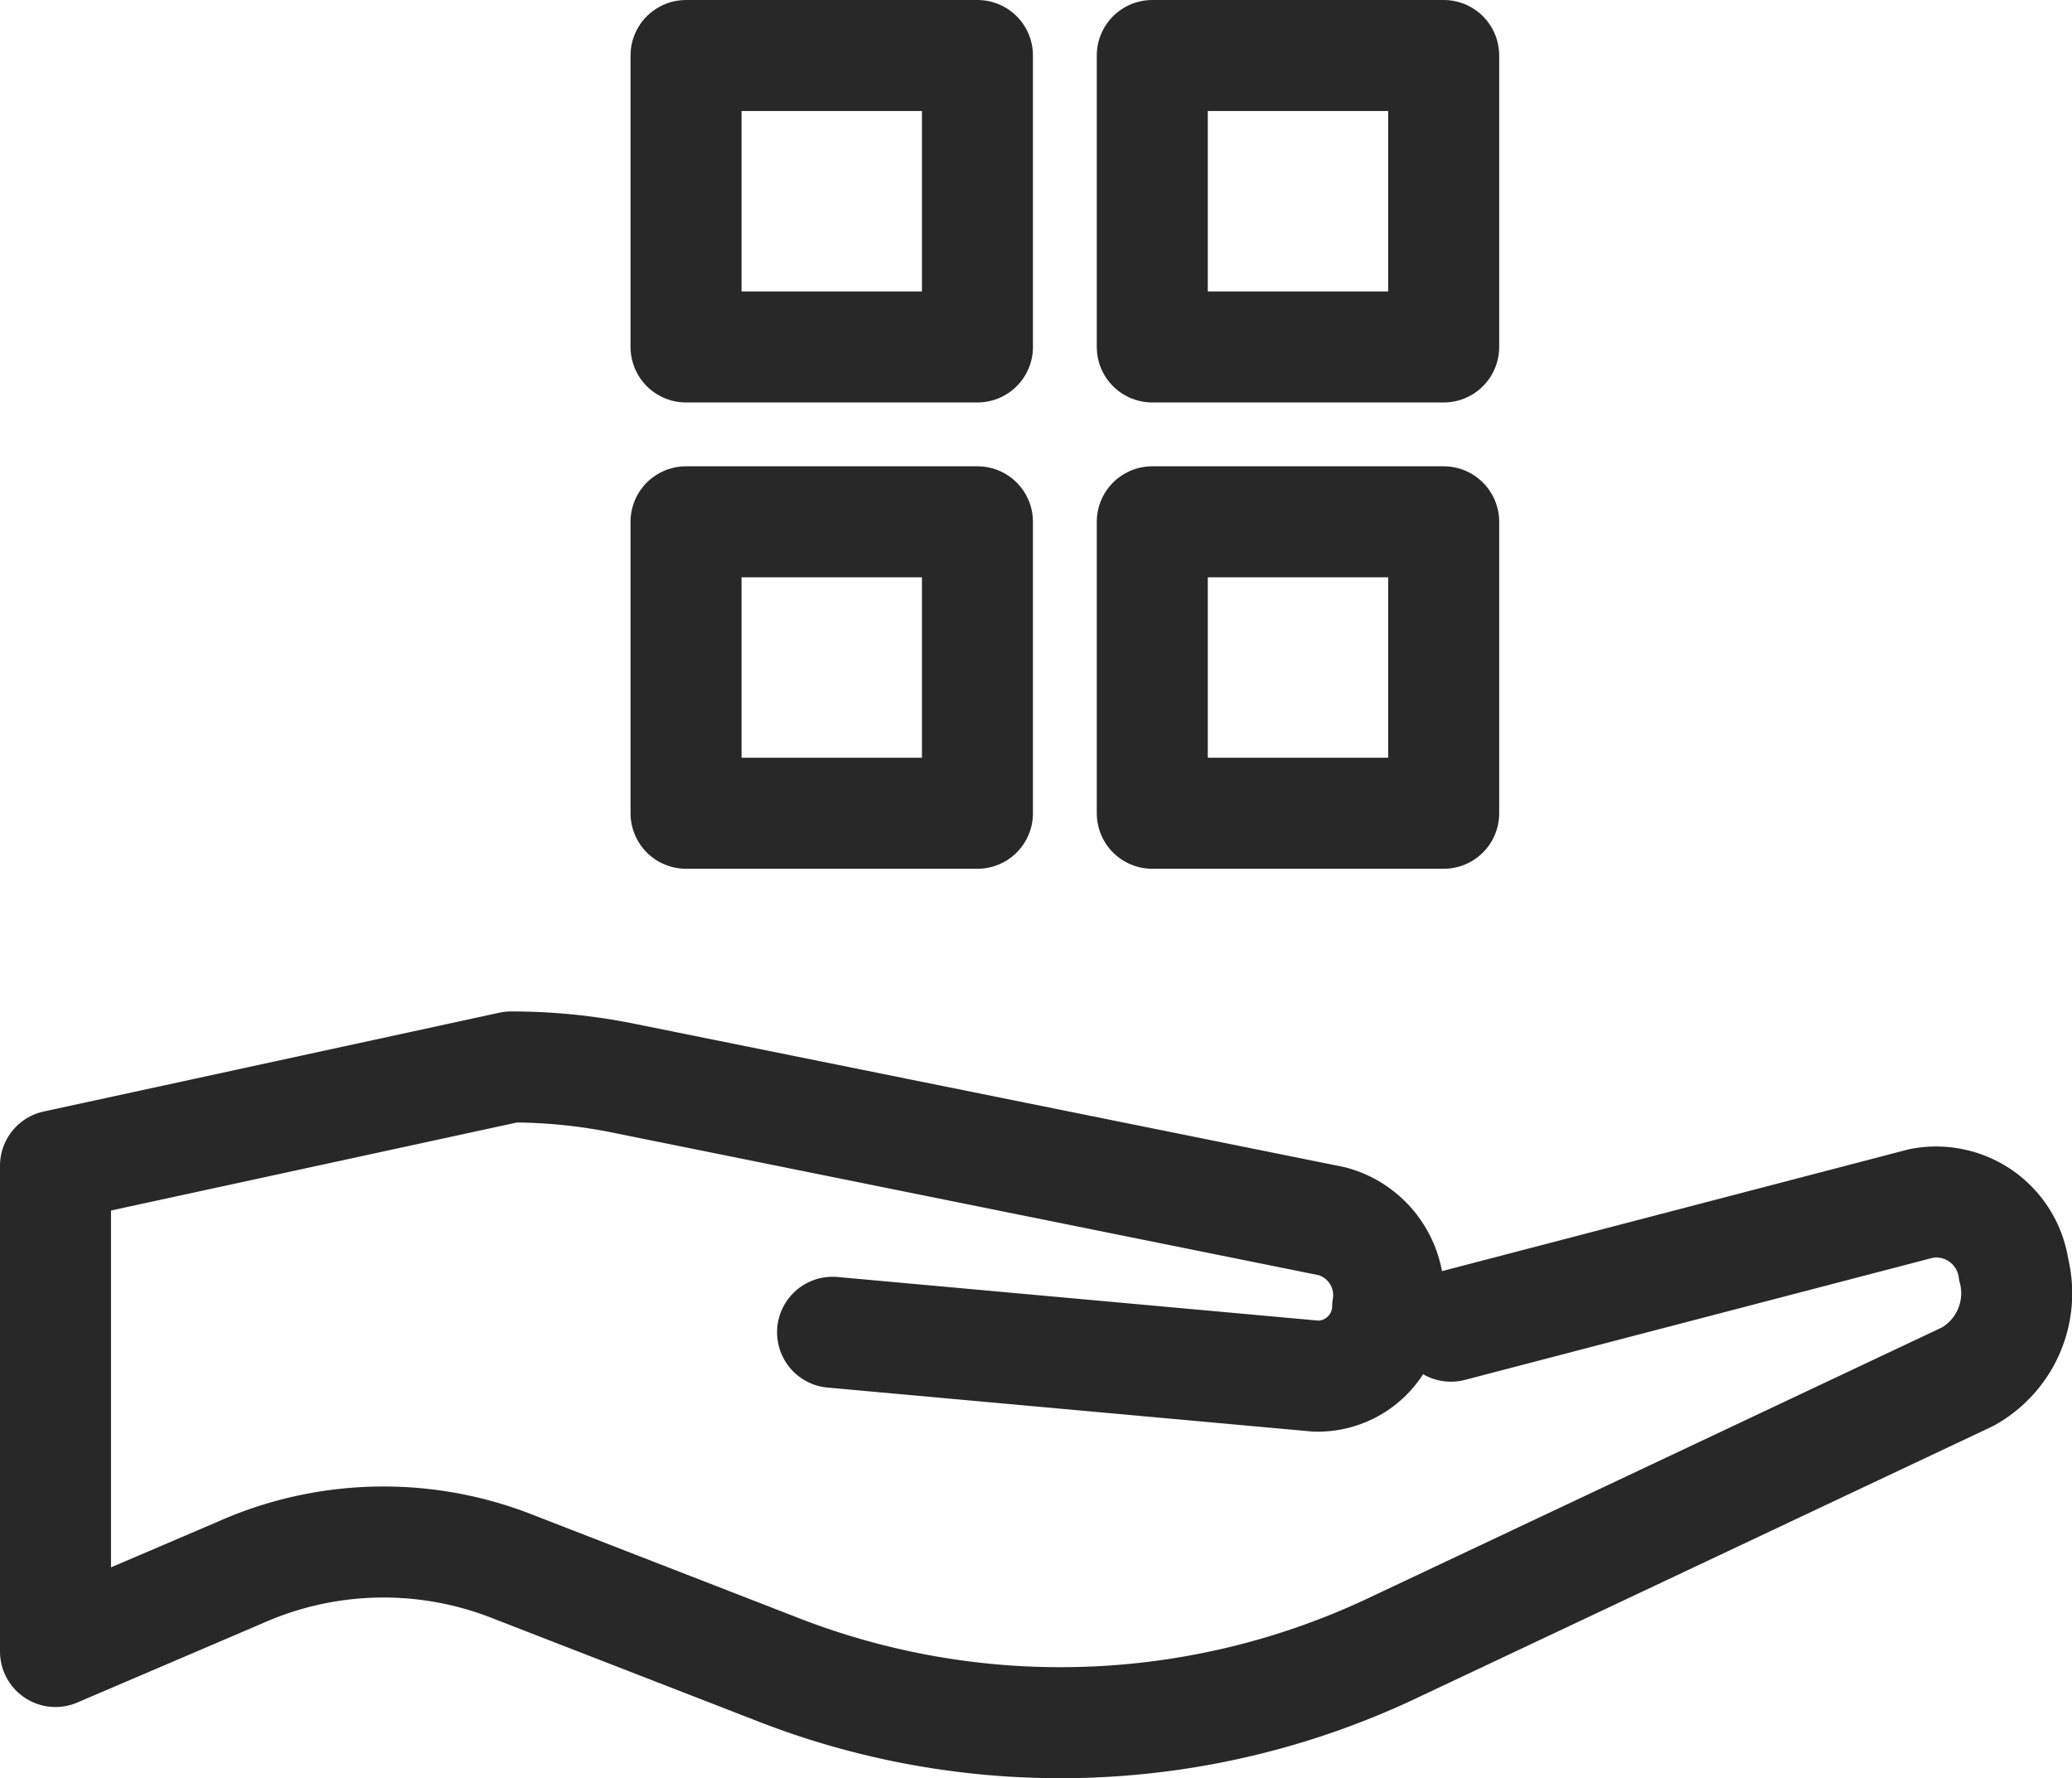
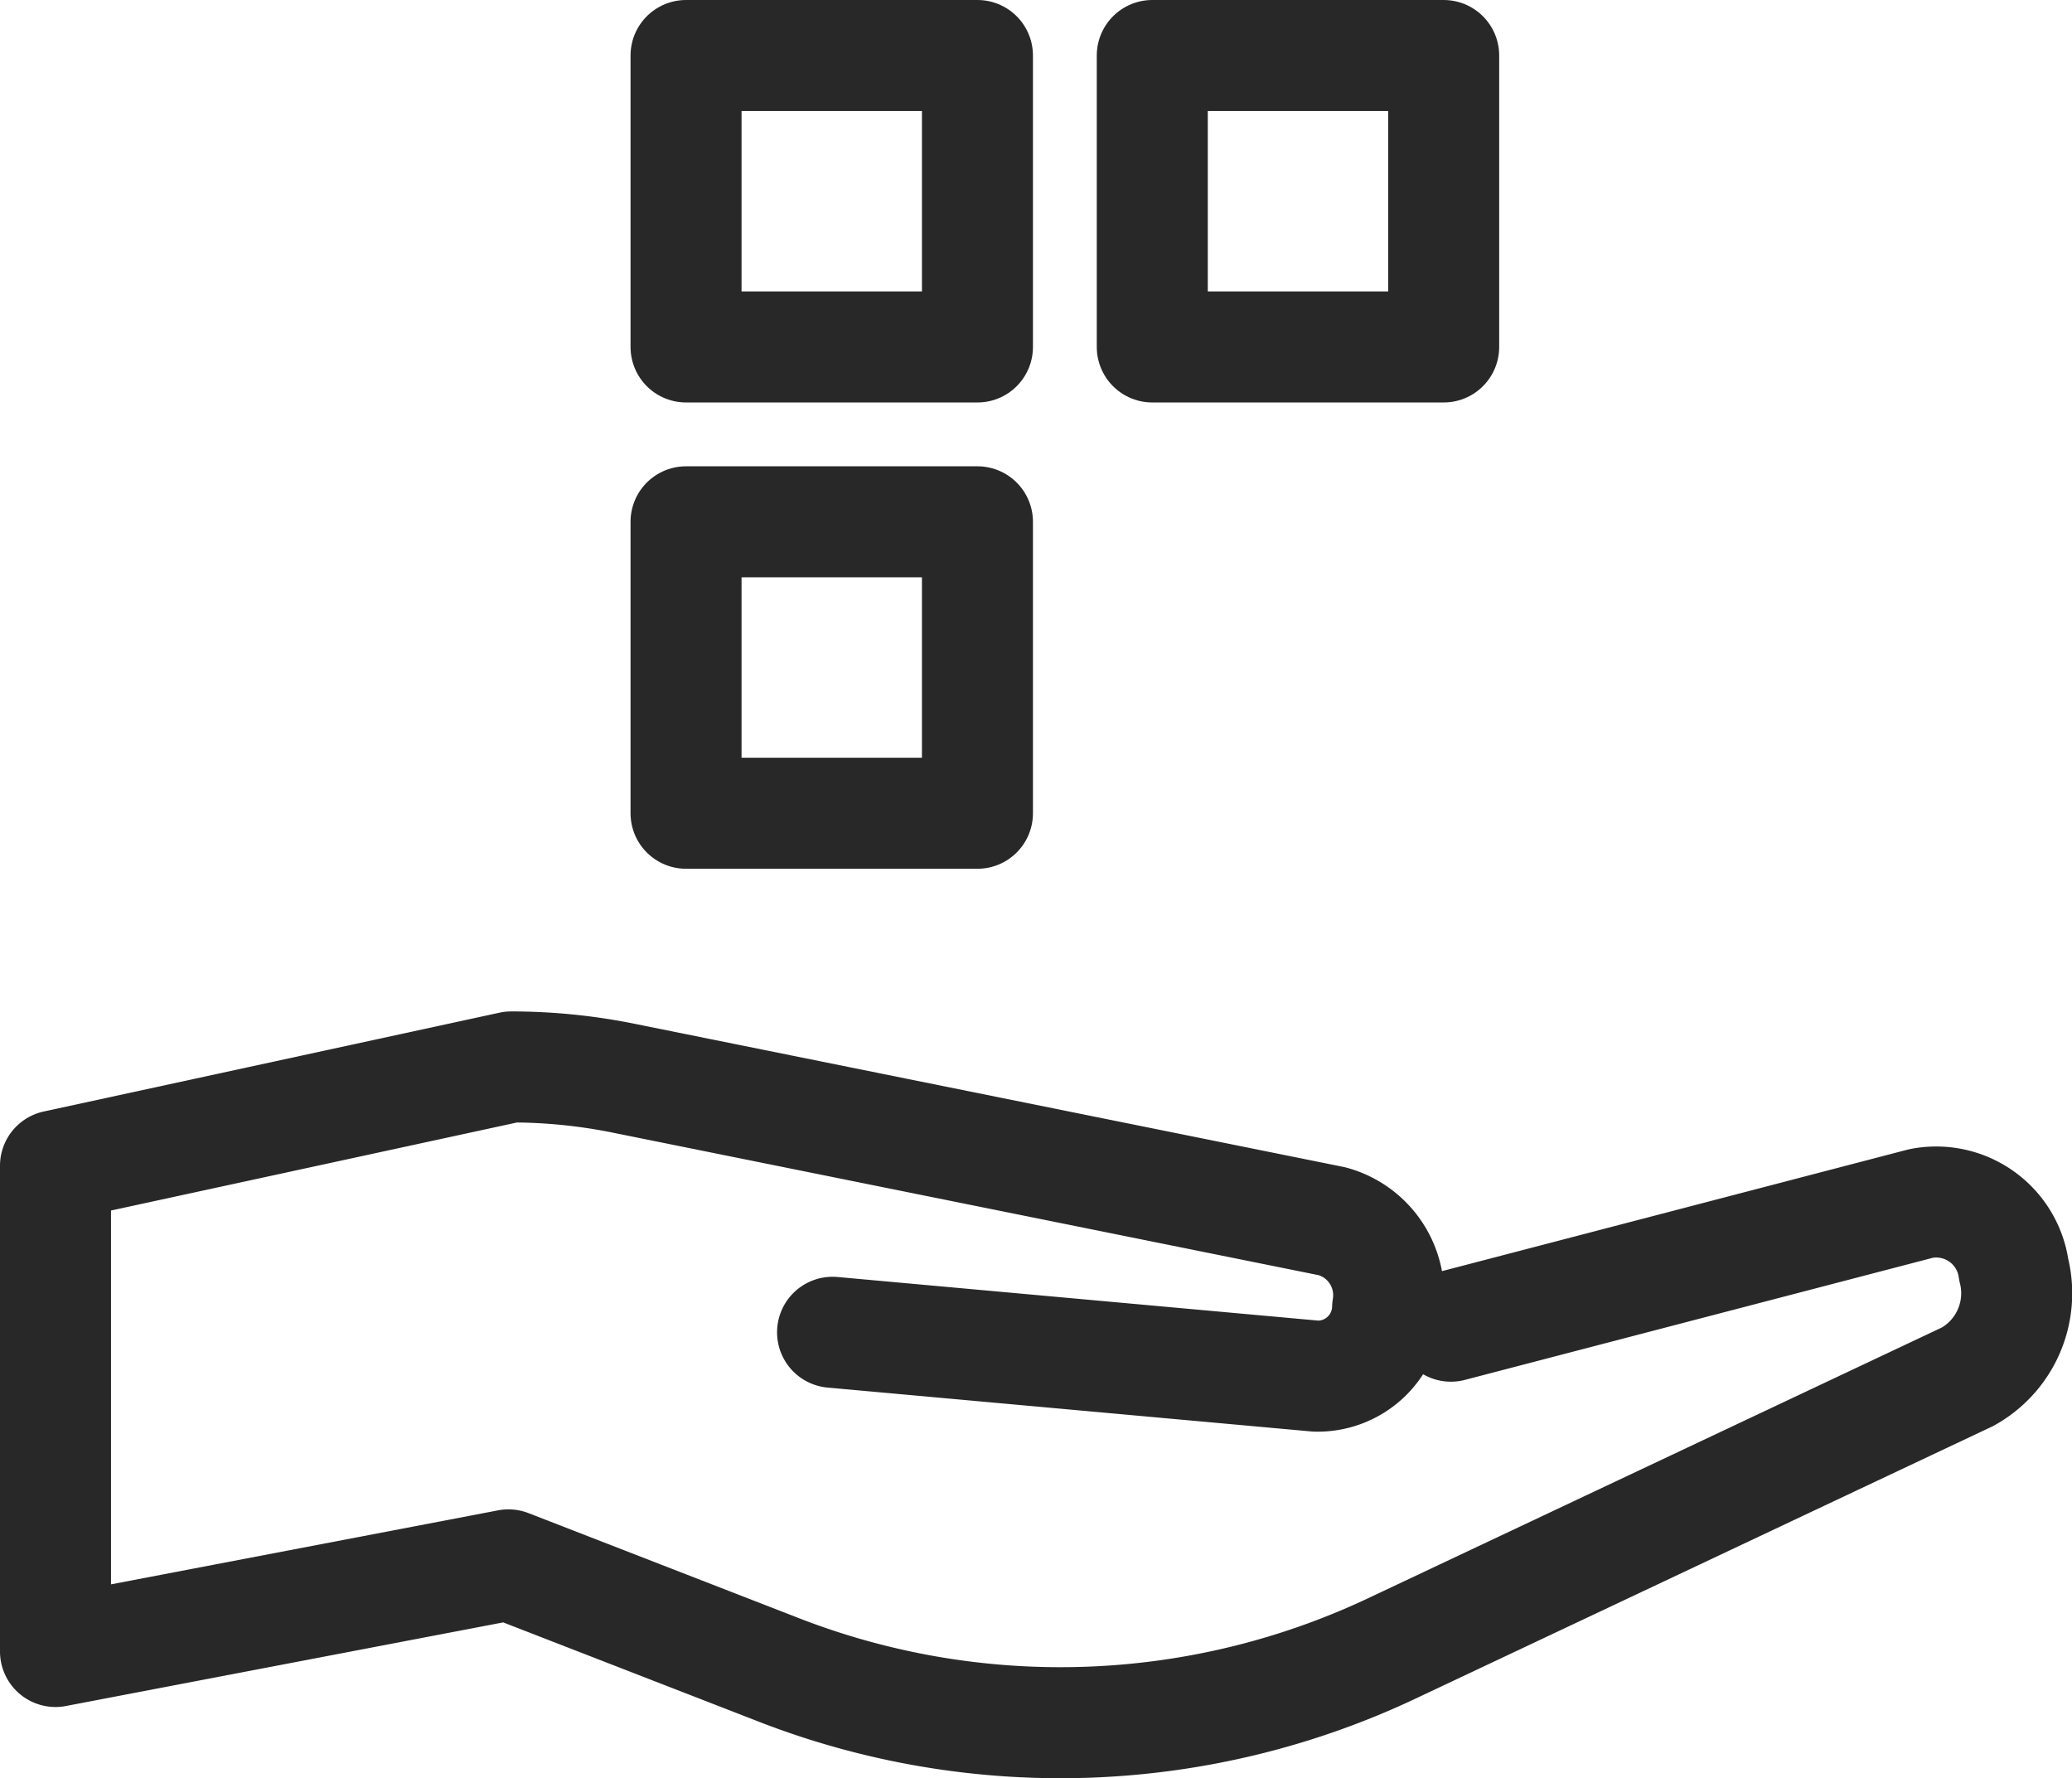
<svg xmlns="http://www.w3.org/2000/svg" viewBox="0 0 37.33 32.03">
  <defs>
    <style>.cls-1{fill:none;stroke:#282828;stroke-linecap:round;stroke-linejoin:round;stroke-width:2px;}</style>
  </defs>
  <g id="レイヤー_2" data-name="レイヤー 2">
    <g id="object">
-       <path class="cls-1" d="M26.14,23.89l8.47-2.21a1.41,1.41,0,0,1,1.67,1.19,1.72,1.72,0,0,1-.83,1.93l-10.3,4.86a14,14,0,0,1-11.2.39L9.16,28.19l0,0a6.35,6.35,0,0,0-4.84.14L1,29.75V21l8.21-1.78a10.21,10.21,0,0,1,2.06.21L24,22a1.38,1.38,0,0,1,1,1.56,1.26,1.26,0,0,1-1.29,1.23L15,24" />
+       <path class="cls-1" d="M26.14,23.89l8.47-2.21a1.41,1.41,0,0,1,1.67,1.19,1.72,1.72,0,0,1-.83,1.93l-10.3,4.86a14,14,0,0,1-11.2.39L9.16,28.19l0,0L1,29.75V21l8.21-1.78a10.21,10.21,0,0,1,2.06.21L24,22a1.38,1.38,0,0,1,1,1.56,1.26,1.26,0,0,1-1.29,1.23L15,24" />
      <rect class="cls-1" x="12.36" y="1" width="5.25" height="5.25" />
      <rect class="cls-1" x="20.76" y="1" width="5.25" height="5.25" />
      <rect class="cls-1" x="12.36" y="9.4" width="5.25" height="5.25" />
-       <rect class="cls-1" x="20.76" y="9.4" width="5.25" height="5.25" />
    </g>
  </g>
</svg>